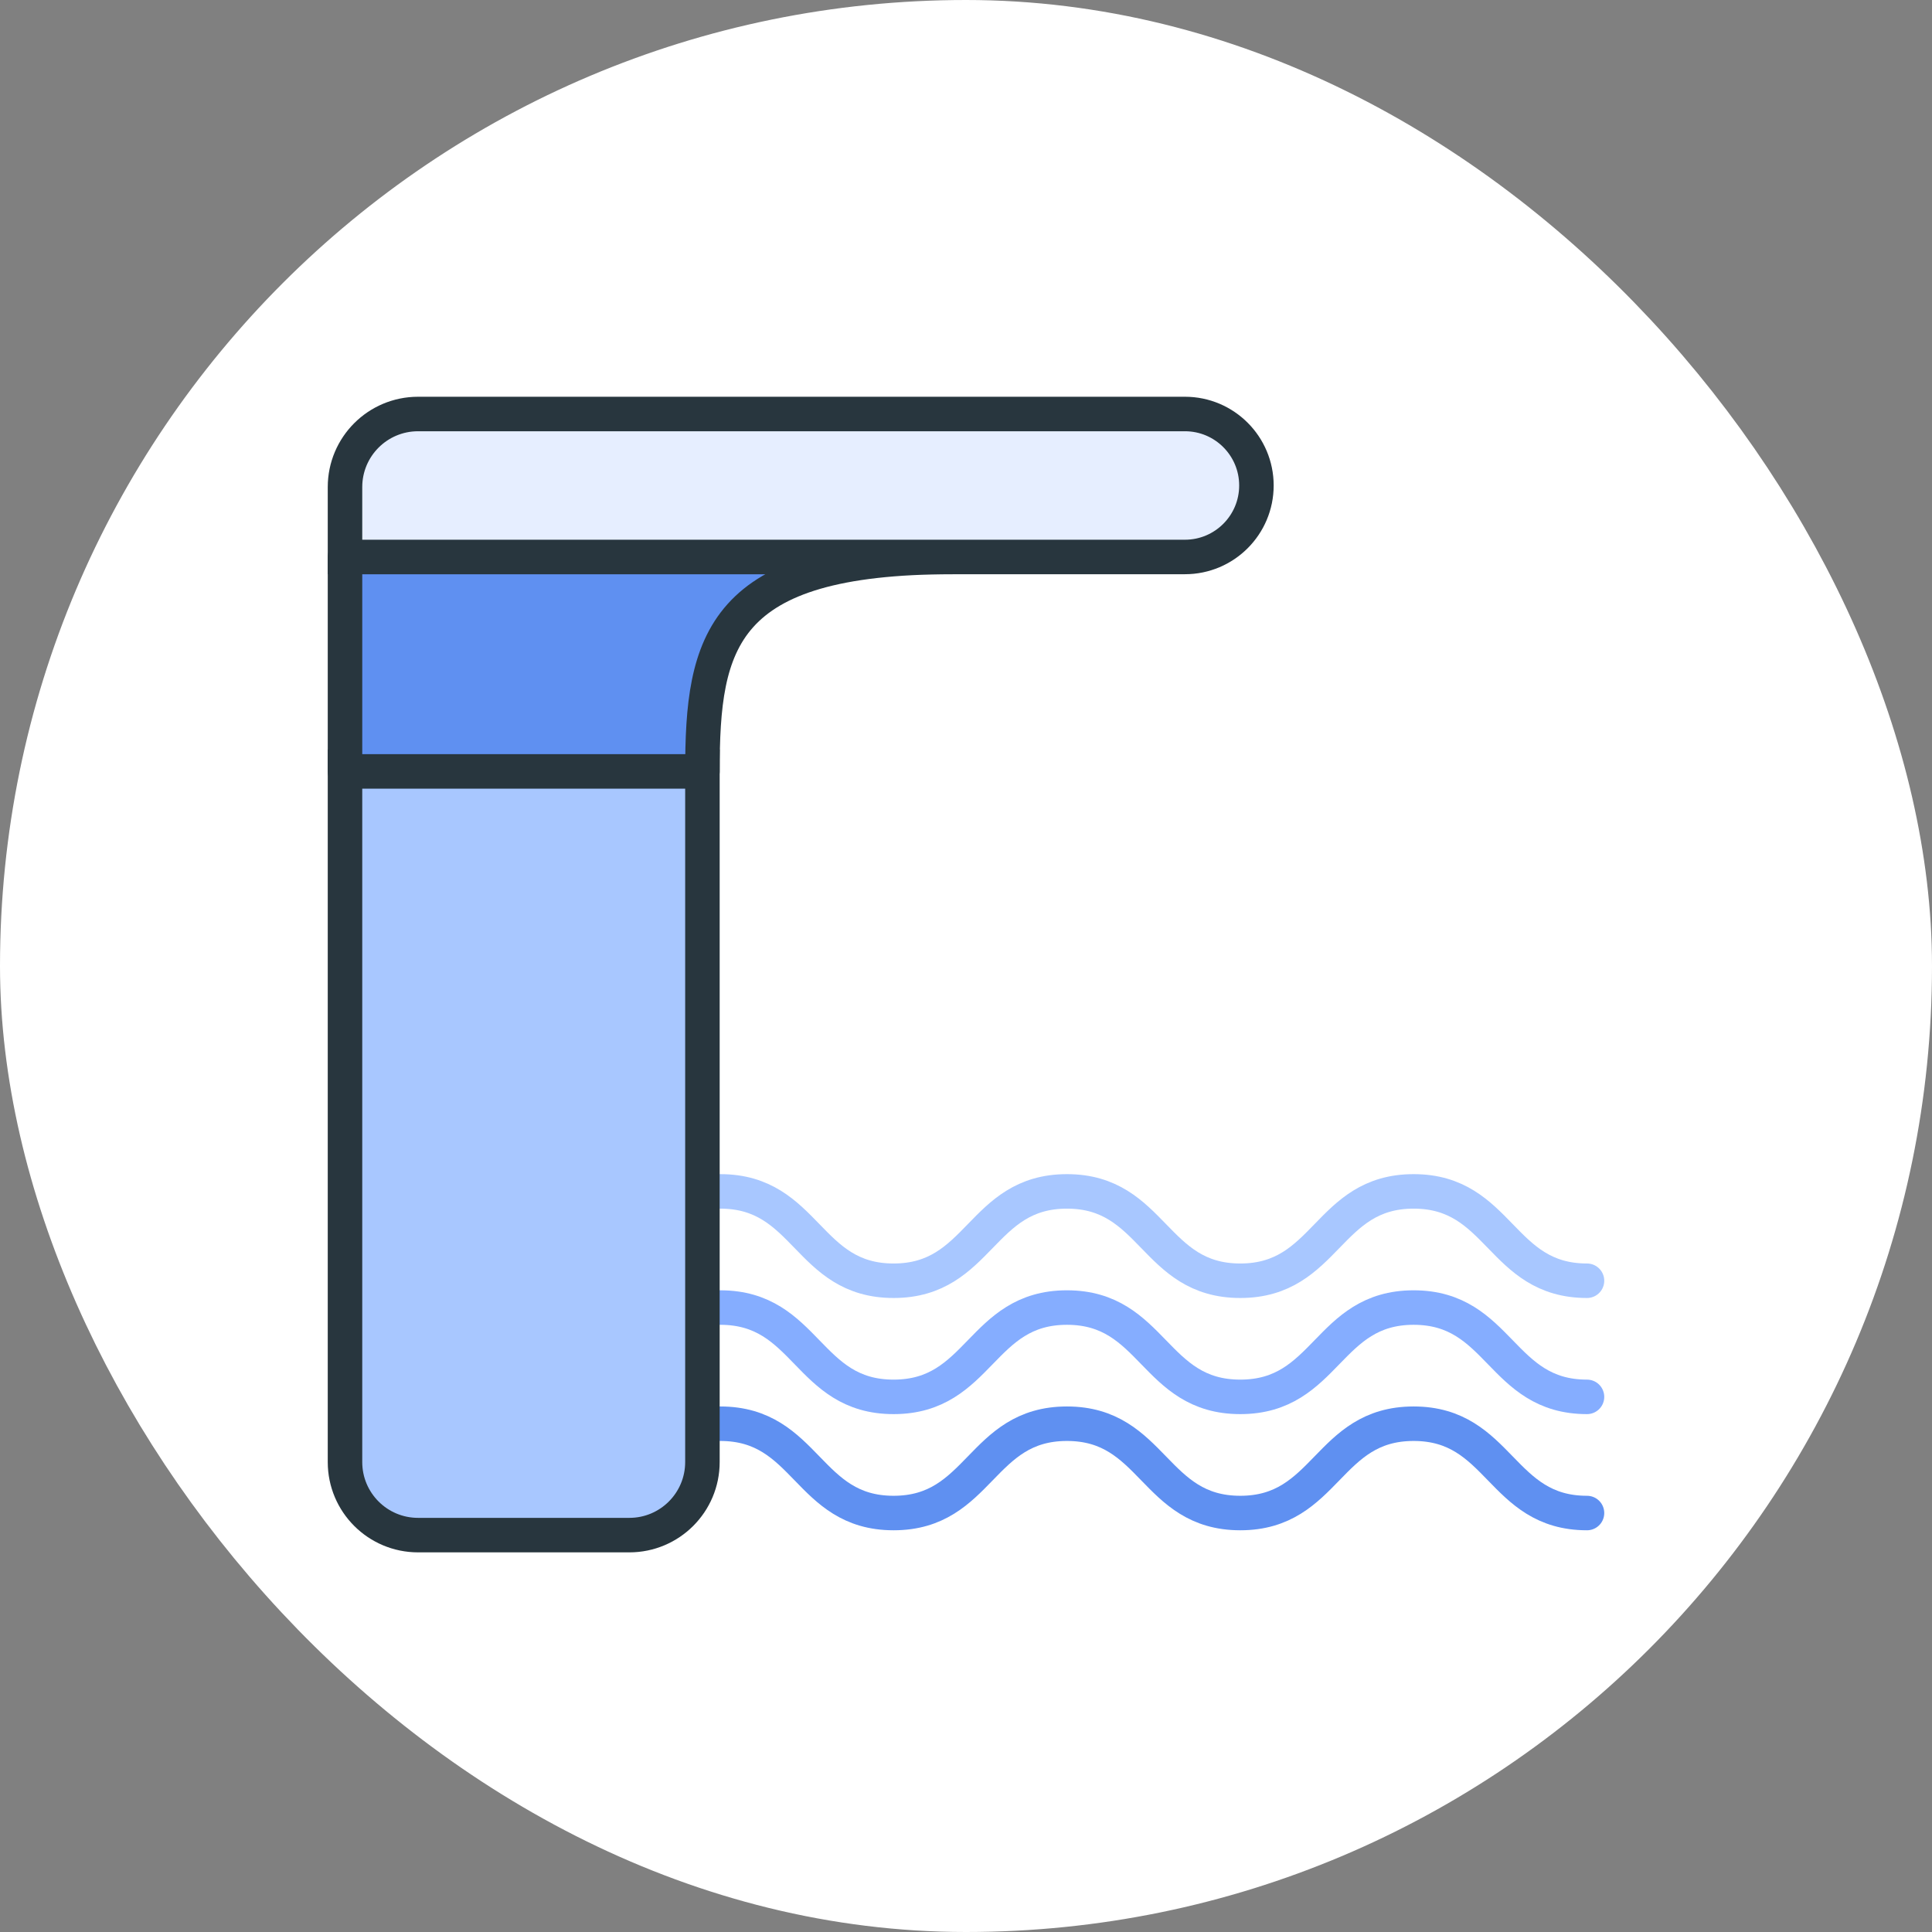
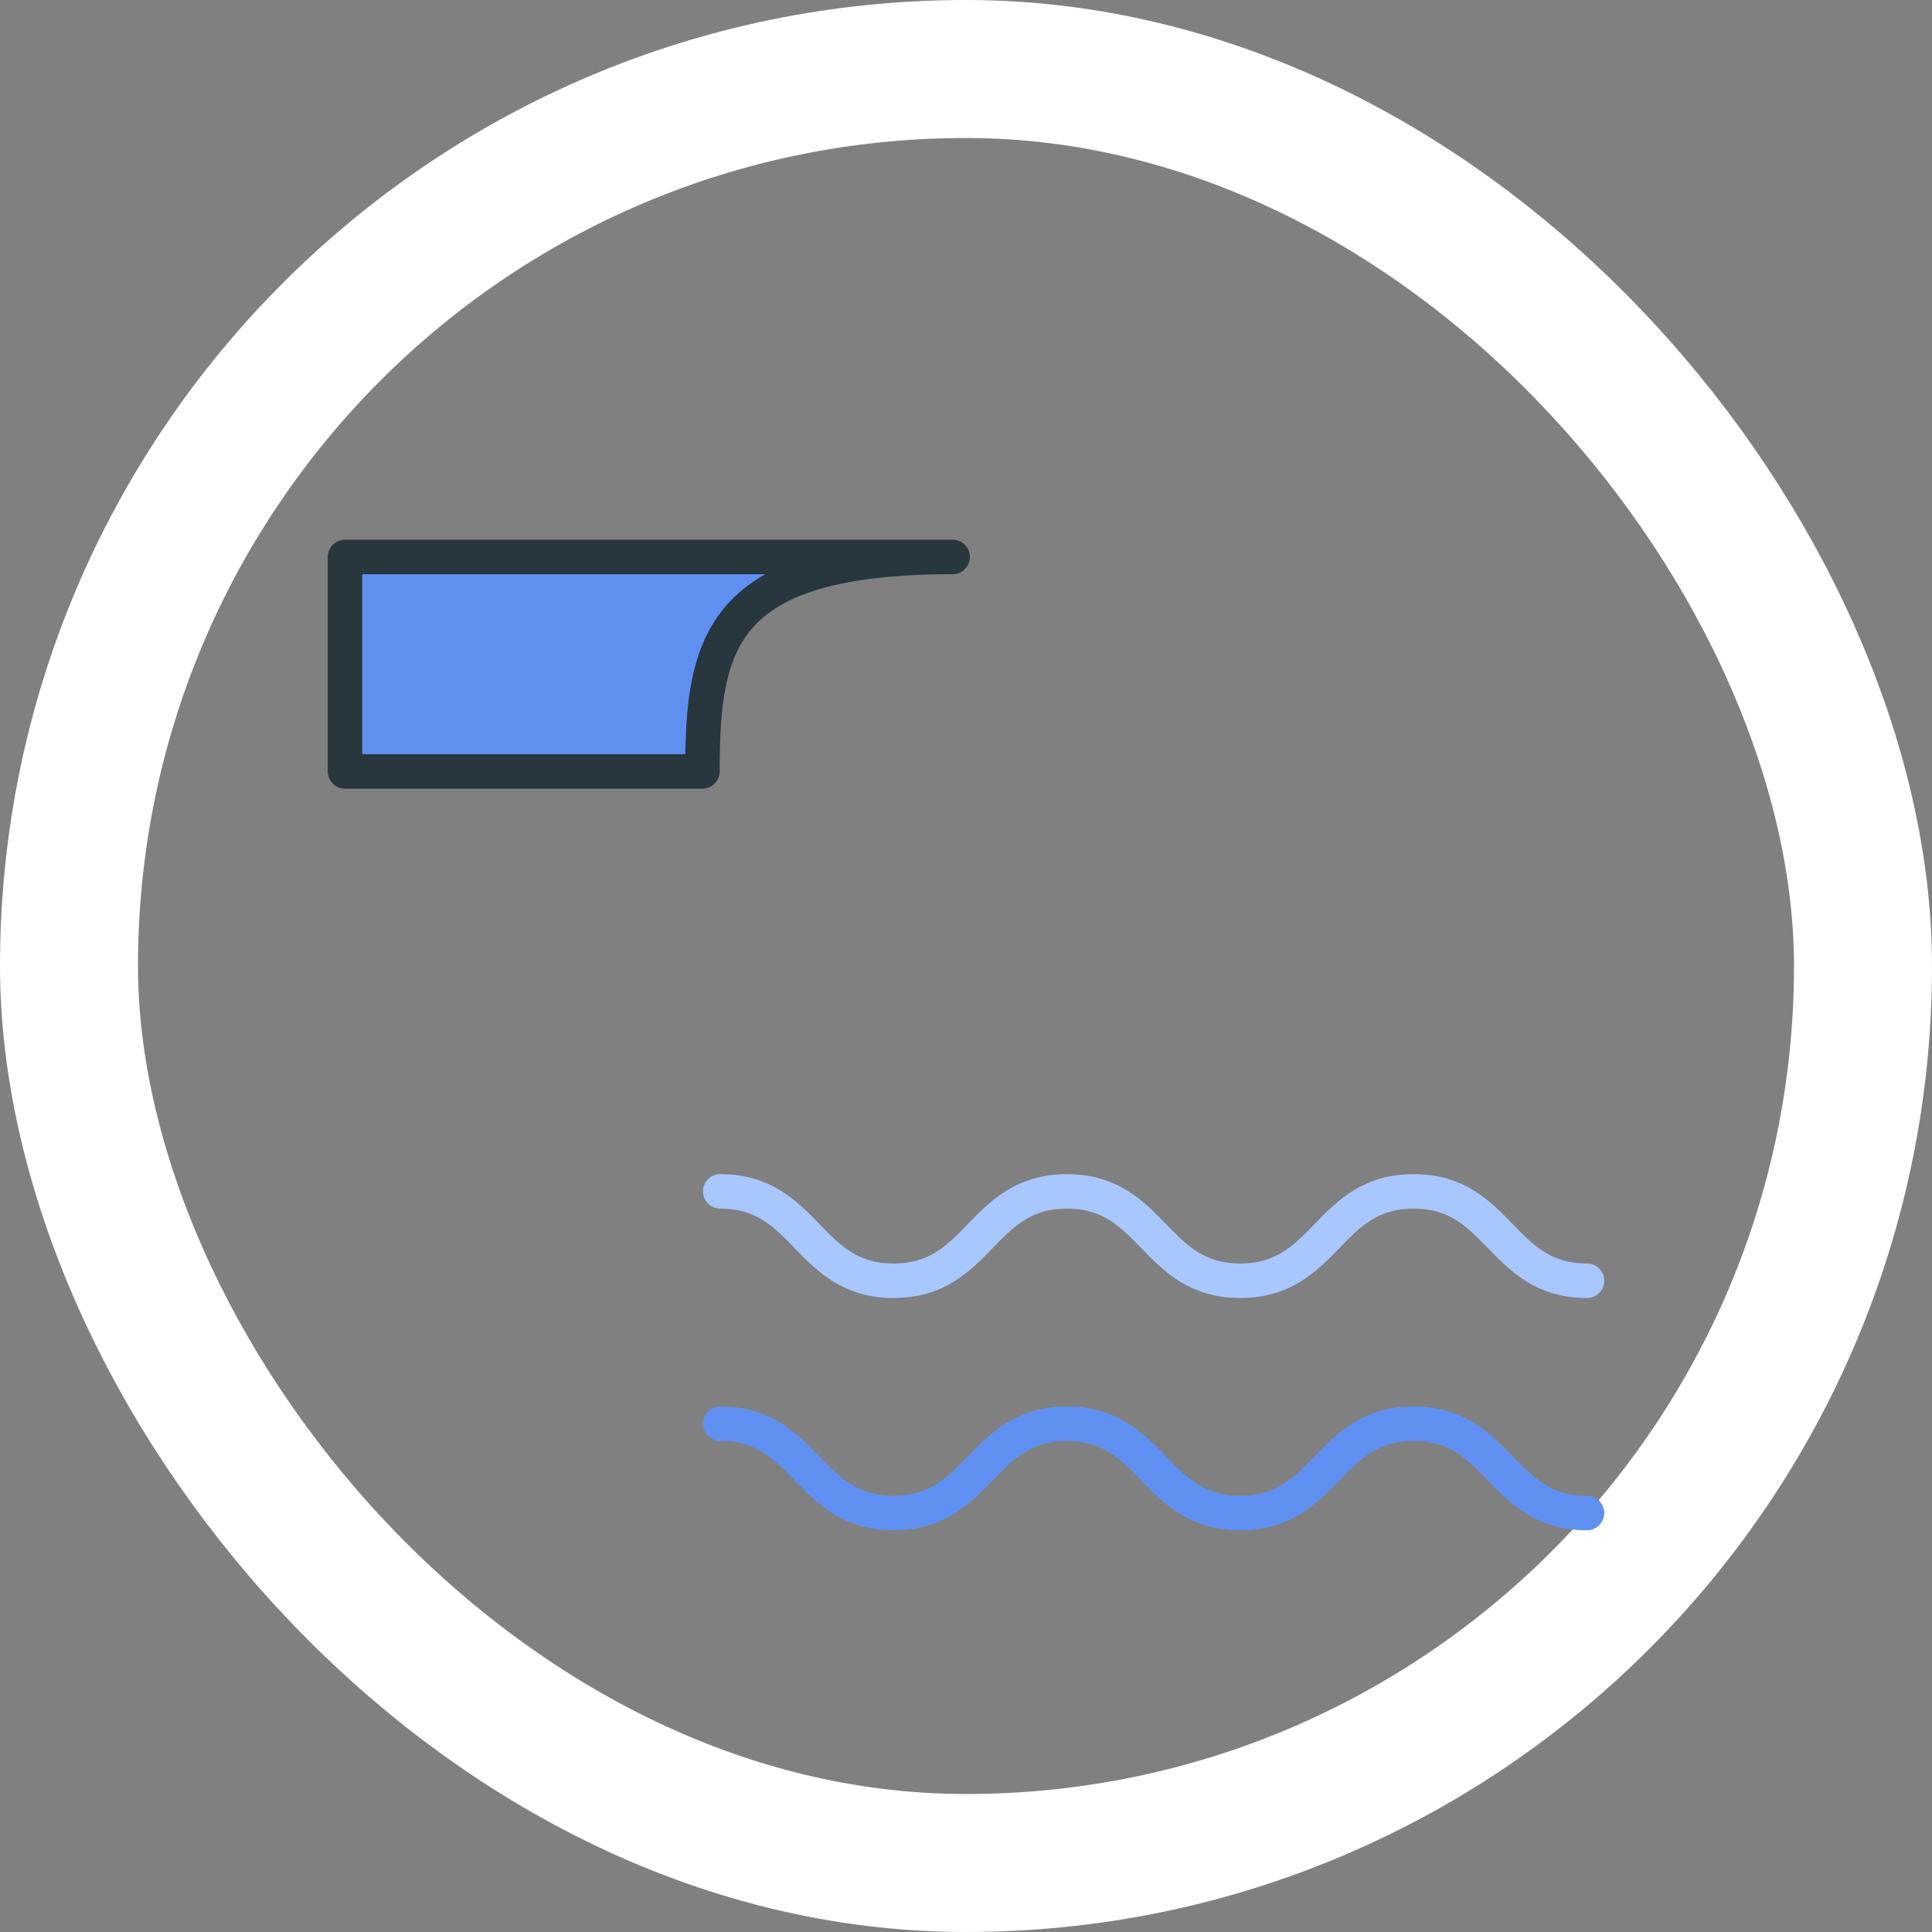
<svg xmlns="http://www.w3.org/2000/svg" width="56" height="56" viewBox="0 0 56 56" fill="none">
  <rect x="0" y="0" width="56" height="56" fill="#808080" stroke="none" />
-   <rect x="2" y="2" width="52" height="52" rx="26" fill="white" />
  <rect x="2" y="2" width="52" height="52" rx="26" stroke="white" stroke-width="4" />
  <path d="M20.877 41.267C23.392 41.267 23.392 43.856 25.901 43.856C28.411 43.856 28.417 41.267 30.926 41.267C33.435 41.267 33.441 43.856 35.95 43.856C38.46 43.856 38.466 41.267 40.975 41.267C43.484 41.267 43.49 43.856 46 43.856" stroke="#5F90F1" stroke-linecap="round" />
-   <path d="M20.877 37.9C23.392 37.9 23.392 40.489 25.901 40.489C28.411 40.489 28.417 37.9 30.926 37.9C33.435 37.9 33.441 40.489 35.95 40.489C38.46 40.489 38.466 37.9 40.975 37.9C43.484 37.9 43.49 40.489 46 40.489" stroke="#85ADFF" stroke-linecap="round" />
  <path d="M20.877 34.533C23.392 34.533 23.392 37.123 25.901 37.123C28.411 37.123 28.417 34.533 30.926 34.533C33.435 34.533 33.441 37.123 35.95 37.123C38.46 37.123 38.466 34.533 40.975 34.533C43.484 34.533 43.49 37.123 46 37.123" stroke="#A8C7FF" stroke-linecap="round" />
-   <path d="M10 22.223H20.36V42.379C20.36 43.548 19.412 44.496 18.242 44.496H12.118C10.948 44.496 10 43.548 10 42.379V22.223Z" fill="#A8C7FF" stroke="#28363E" />
  <path d="M20.36 22.36C20.36 18.604 20.878 16.144 27.612 16.144H10V22.36H20.36Z" fill="#5F90F1" stroke="#28363E" stroke-linecap="round" stroke-linejoin="round" />
-   <path d="M10 14.118C10 12.948 10.948 12 12.118 12H34.346C35.49 12 36.418 12.928 36.418 14.072C36.418 15.216 35.49 16.144 34.346 16.144H10V14.118Z" fill="#E6EEFF" stroke="#28363E" />
</svg>